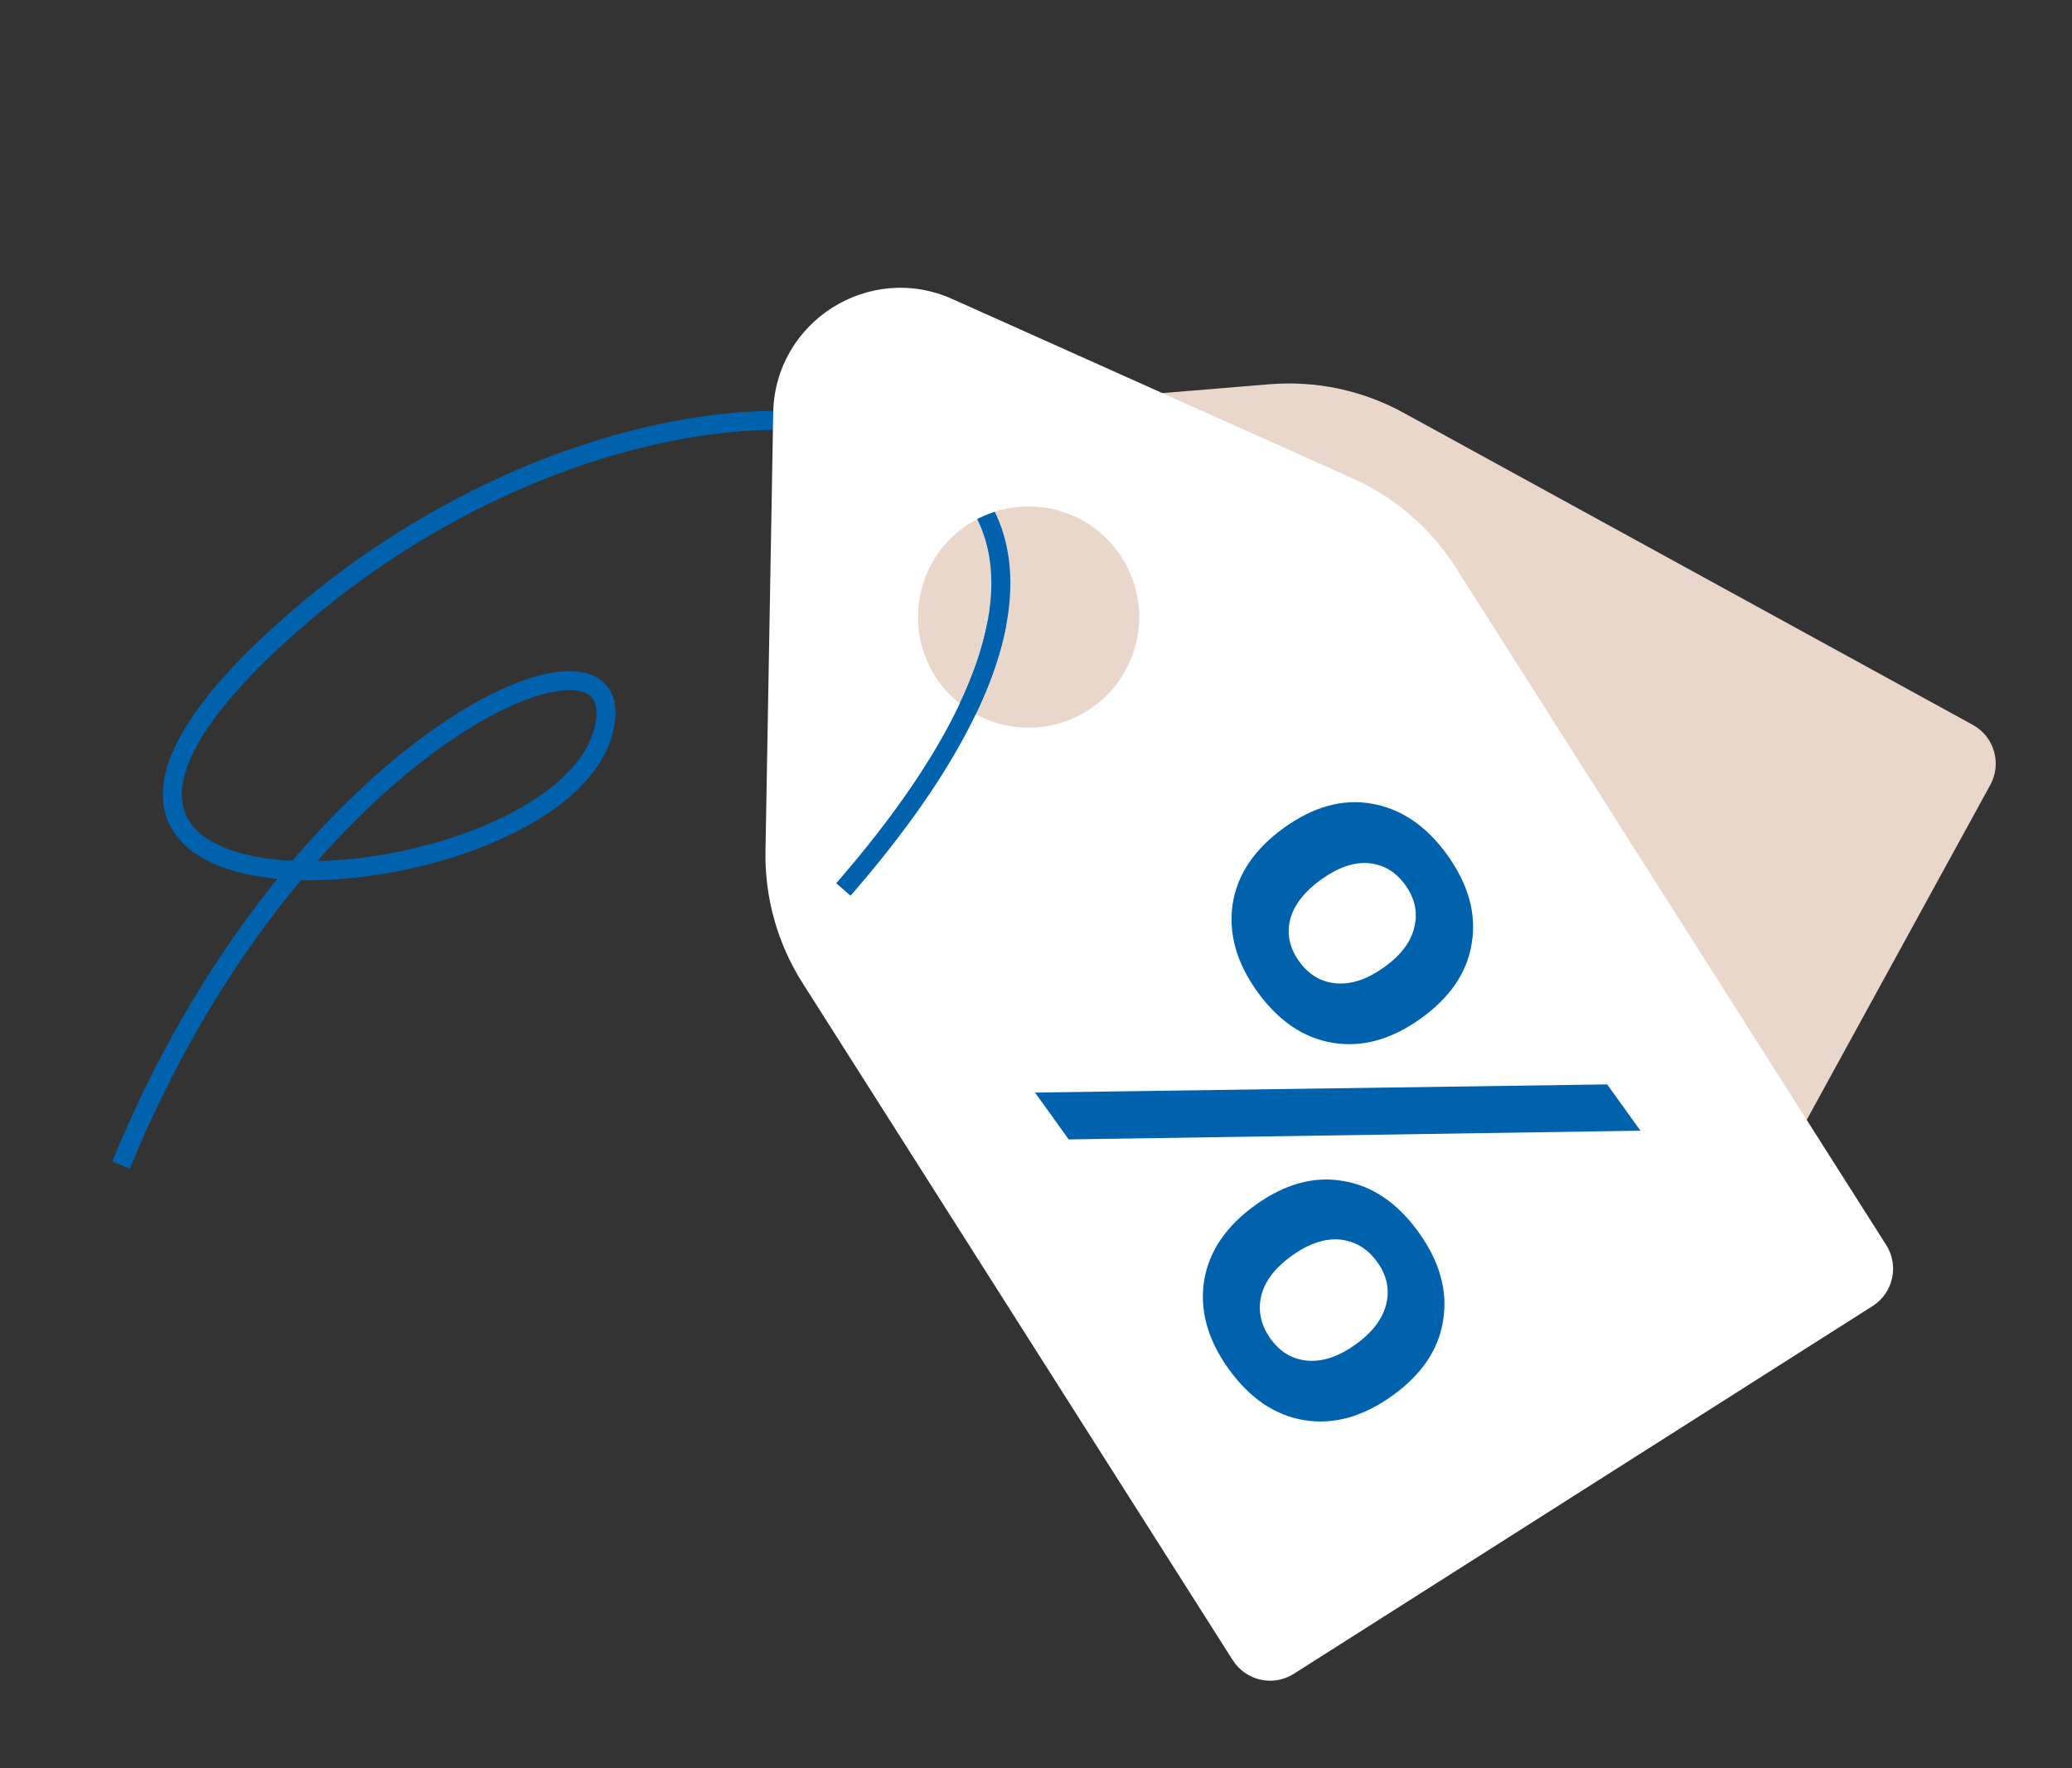
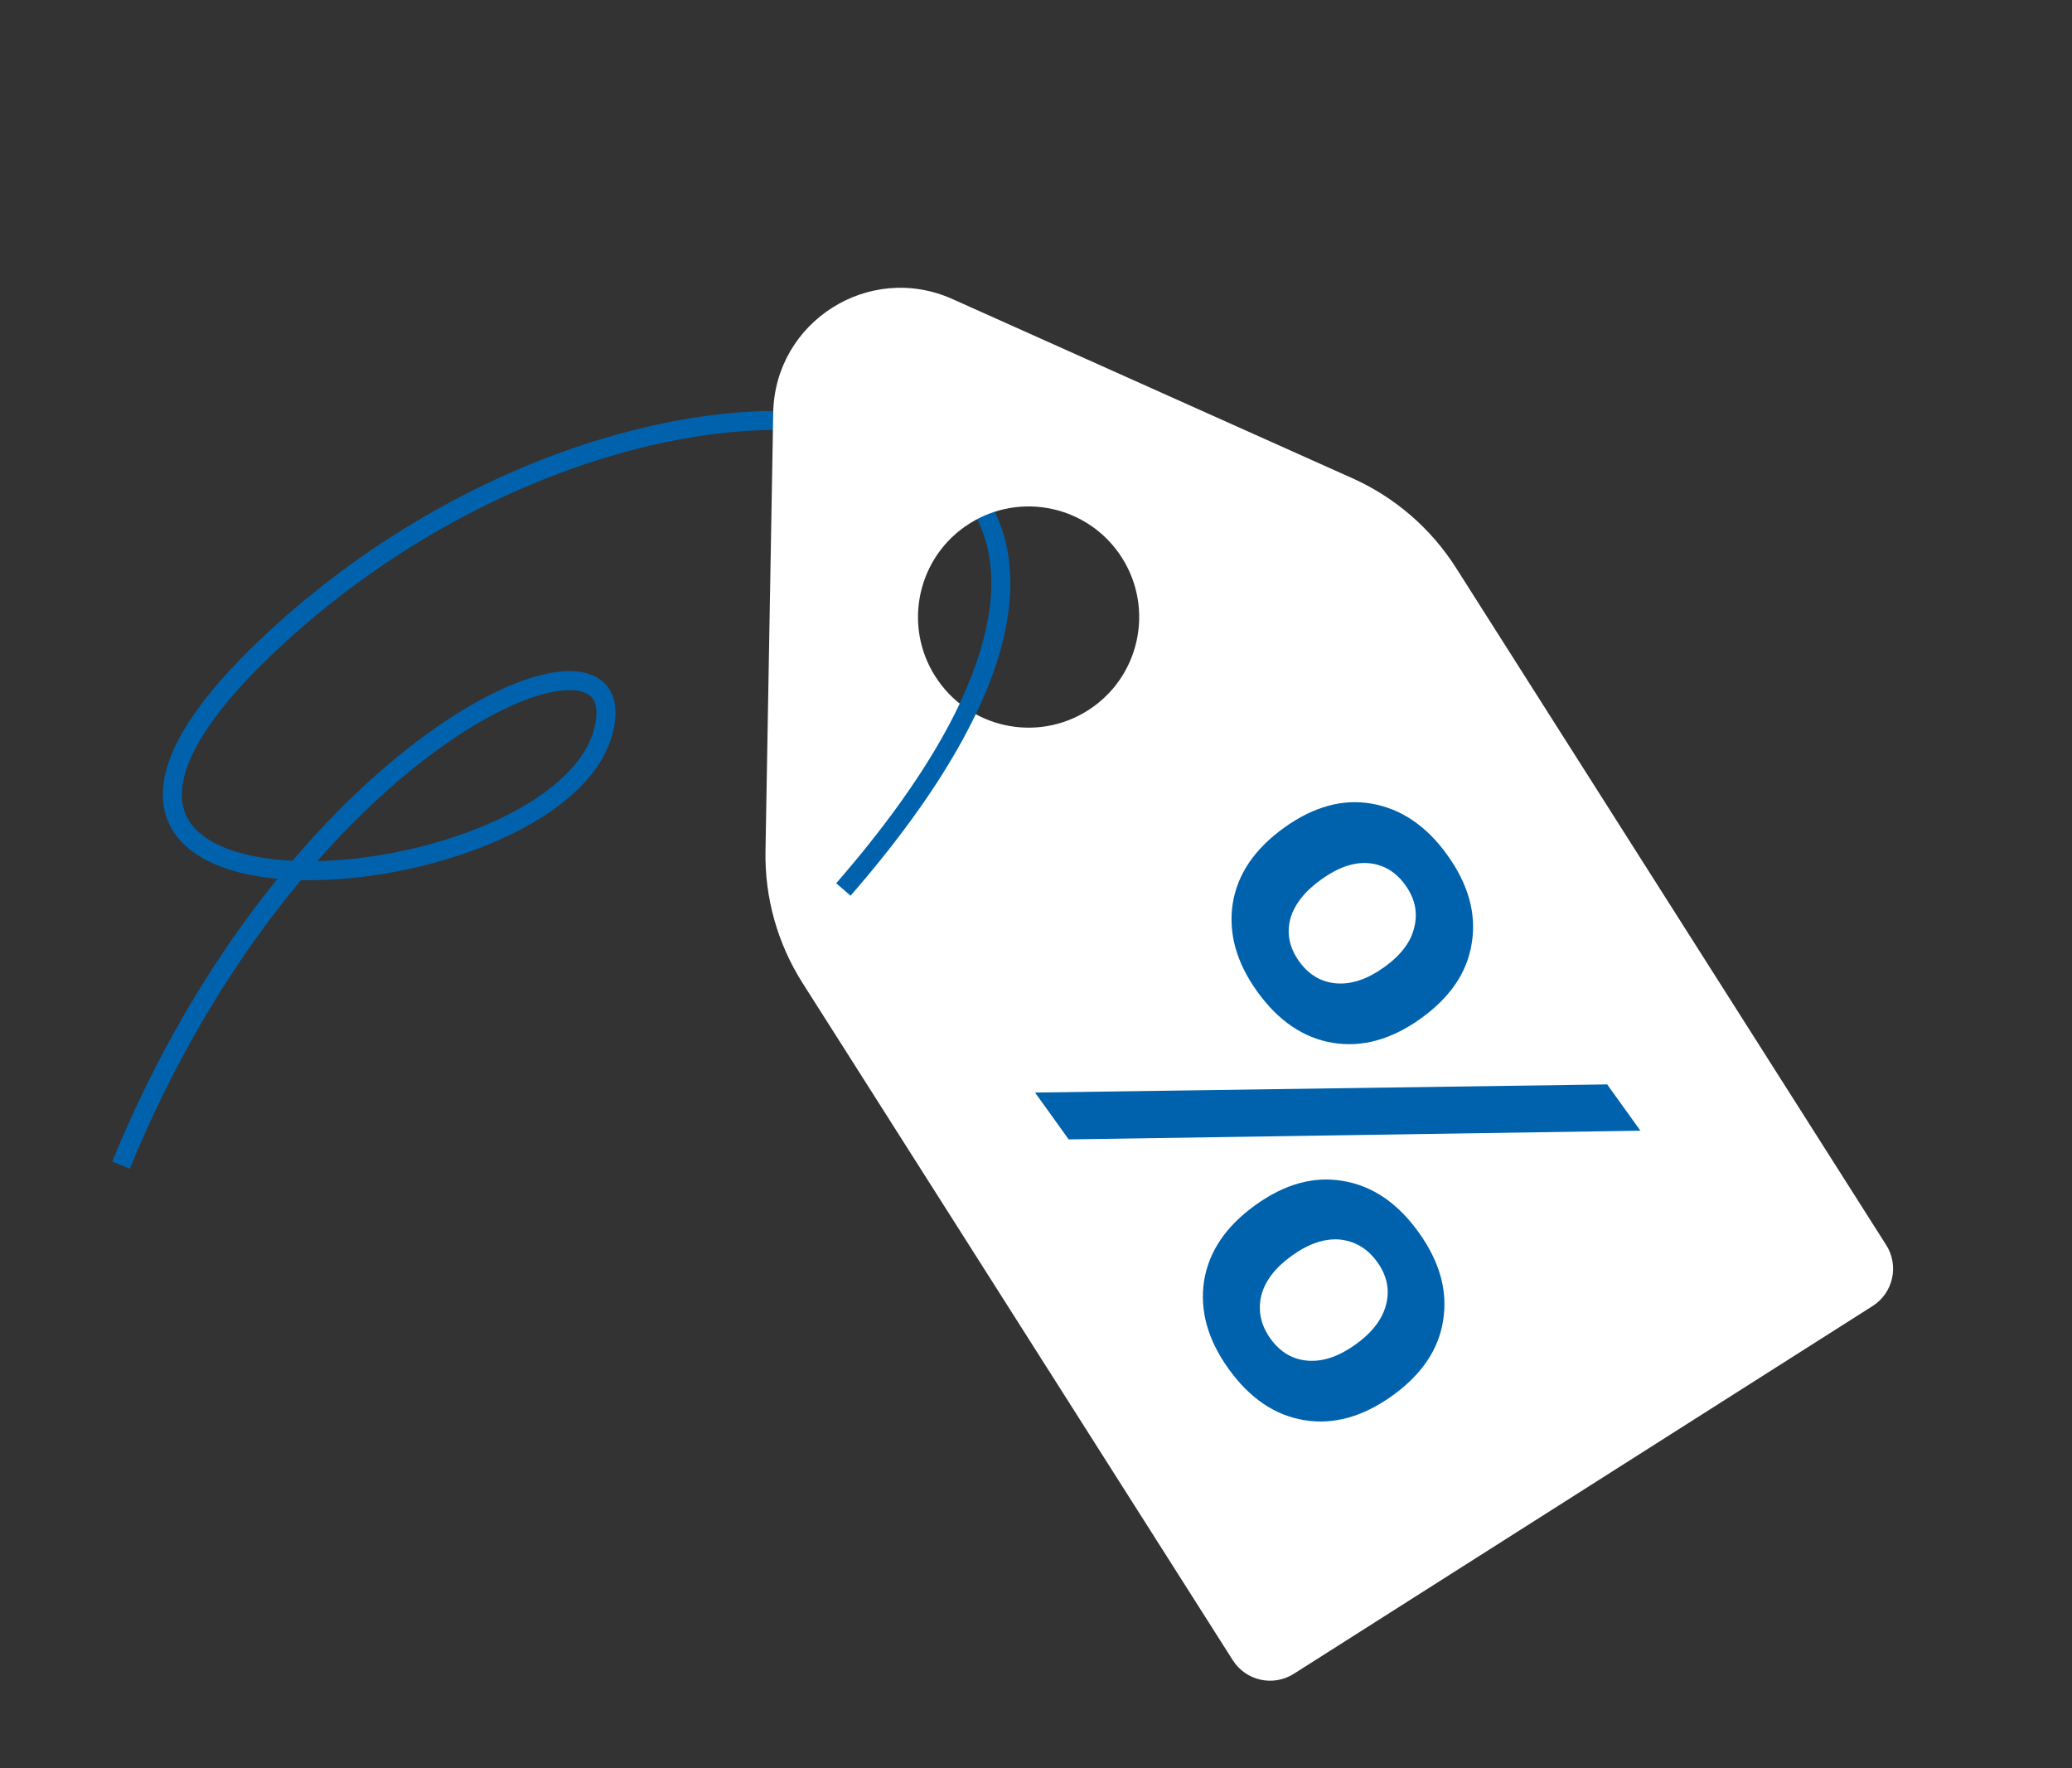
<svg xmlns="http://www.w3.org/2000/svg" width="109" height="93" viewBox="0 0 109 93" fill="none">
  <rect x="0" y="0" width="109" height="93" fill="#333333" stroke="none" />
-   <path d="M73.832 21.71C71.682 20.532 69.234 20.011 66.792 20.212L49.946 21.599C45.163 21.993 42.338 27.146 44.579 31.391L52.469 46.339C53.613 48.506 55.369 50.289 57.518 51.468L87.467 67.885C88.594 68.503 90.009 68.091 90.627 66.963L104.702 41.287C105.32 40.16 104.907 38.745 103.78 38.127L73.832 21.71Z" fill="#E8D7CA" />
  <path d="M44.367 46.787C67.867 19.787 36.001 14.67 15.367 32.787C-5.133 50.787 30.867 47.787 31.866 37.787C32.465 31.796 15.367 39.287 6.367 61.287" stroke="#0062AD" />
  <path fill-rule="evenodd" clip-rule="evenodd" d="M71.148 25.158C73.385 26.16 75.278 27.797 76.593 29.865L99.225 65.488C99.915 66.573 99.594 68.011 98.509 68.7L68.063 88.044C66.978 88.734 65.54 88.413 64.851 87.328L42.218 51.705C40.904 49.637 40.226 47.227 40.269 44.777L40.676 21.717C40.761 16.919 45.721 13.767 50.101 15.729L71.148 25.158ZM57.23 37.368C54.518 39.091 50.923 38.289 49.2 35.577C47.477 32.865 48.278 29.27 50.99 27.547C53.703 25.824 57.298 26.625 59.021 29.337C60.744 32.05 59.943 35.645 57.23 37.368Z" fill="white" />
  <path d="M64.85 47.522C65.102 45.979 66.002 44.652 67.549 43.541C69.096 42.429 70.631 42.006 72.154 42.273C73.711 42.544 75.038 43.444 76.136 44.972C77.247 46.519 77.677 48.064 77.424 49.606C77.19 51.135 76.3 52.455 74.753 53.567C73.206 54.678 71.662 55.108 70.119 54.855C68.576 54.602 67.249 53.703 66.138 52.156C65.04 50.628 64.611 49.083 64.85 47.522ZM54.45 57.47L84.547 57.041L86.297 59.476L56.22 59.934L54.45 57.47ZM71.971 45.402C71.205 45.344 70.383 45.631 69.504 46.262C68.626 46.893 68.082 47.588 67.874 48.346C67.679 49.122 67.836 49.864 68.344 50.571C68.851 51.277 69.504 51.662 70.303 51.726C71.101 51.789 71.94 51.505 72.818 50.874C73.697 50.243 74.224 49.546 74.399 48.782C74.594 48.005 74.438 47.264 73.93 46.557C73.422 45.85 72.769 45.465 71.971 45.402ZM63.343 67.369C63.596 65.826 64.495 64.499 66.042 63.388C67.589 62.276 69.124 61.853 70.648 62.12C72.19 62.373 73.517 63.272 74.629 64.819C75.74 66.366 76.17 67.911 75.917 69.454C75.684 70.982 74.793 72.302 73.246 73.414C71.7 74.525 70.155 74.955 68.612 74.702C67.07 74.45 65.743 73.55 64.631 72.003C63.533 70.475 63.104 68.93 63.343 67.369ZM70.472 65.2C69.674 65.137 68.835 65.421 67.957 66.052C67.078 66.683 66.541 67.387 66.347 68.164C66.166 68.96 66.329 69.711 66.837 70.418C67.345 71.125 67.998 71.51 68.796 71.573C69.595 71.636 70.433 71.352 71.312 70.721C72.19 70.09 72.727 69.386 72.921 68.609C73.116 67.832 72.96 67.09 72.452 66.384C71.944 65.677 71.284 65.282 70.472 65.2Z" fill="#0062AD" />
  <path d="M44.367 46.787C49.257 41.169 51.75 36.498 52.445 32.787" stroke="#0062AD" />
</svg>